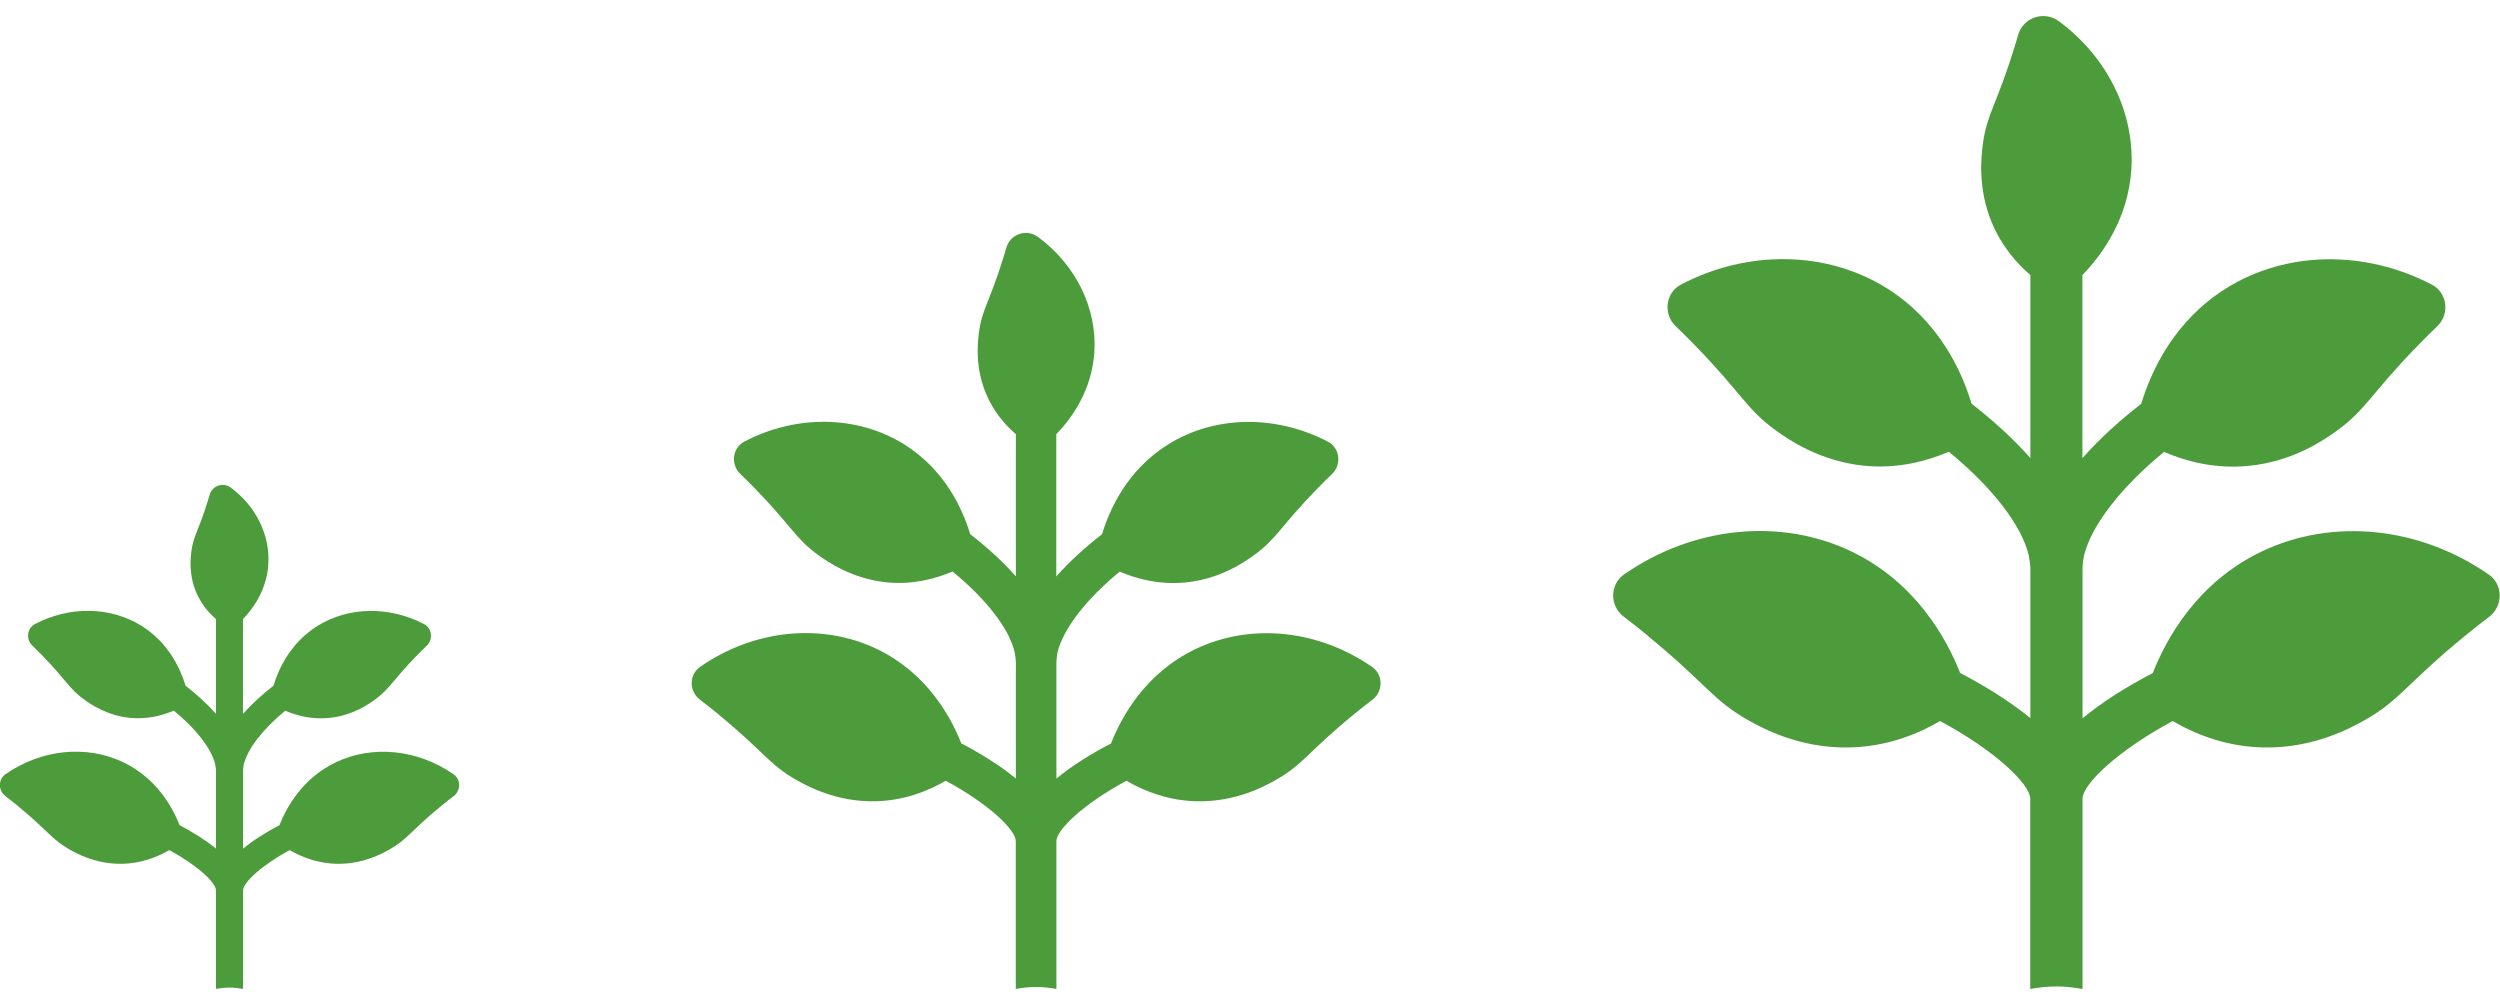
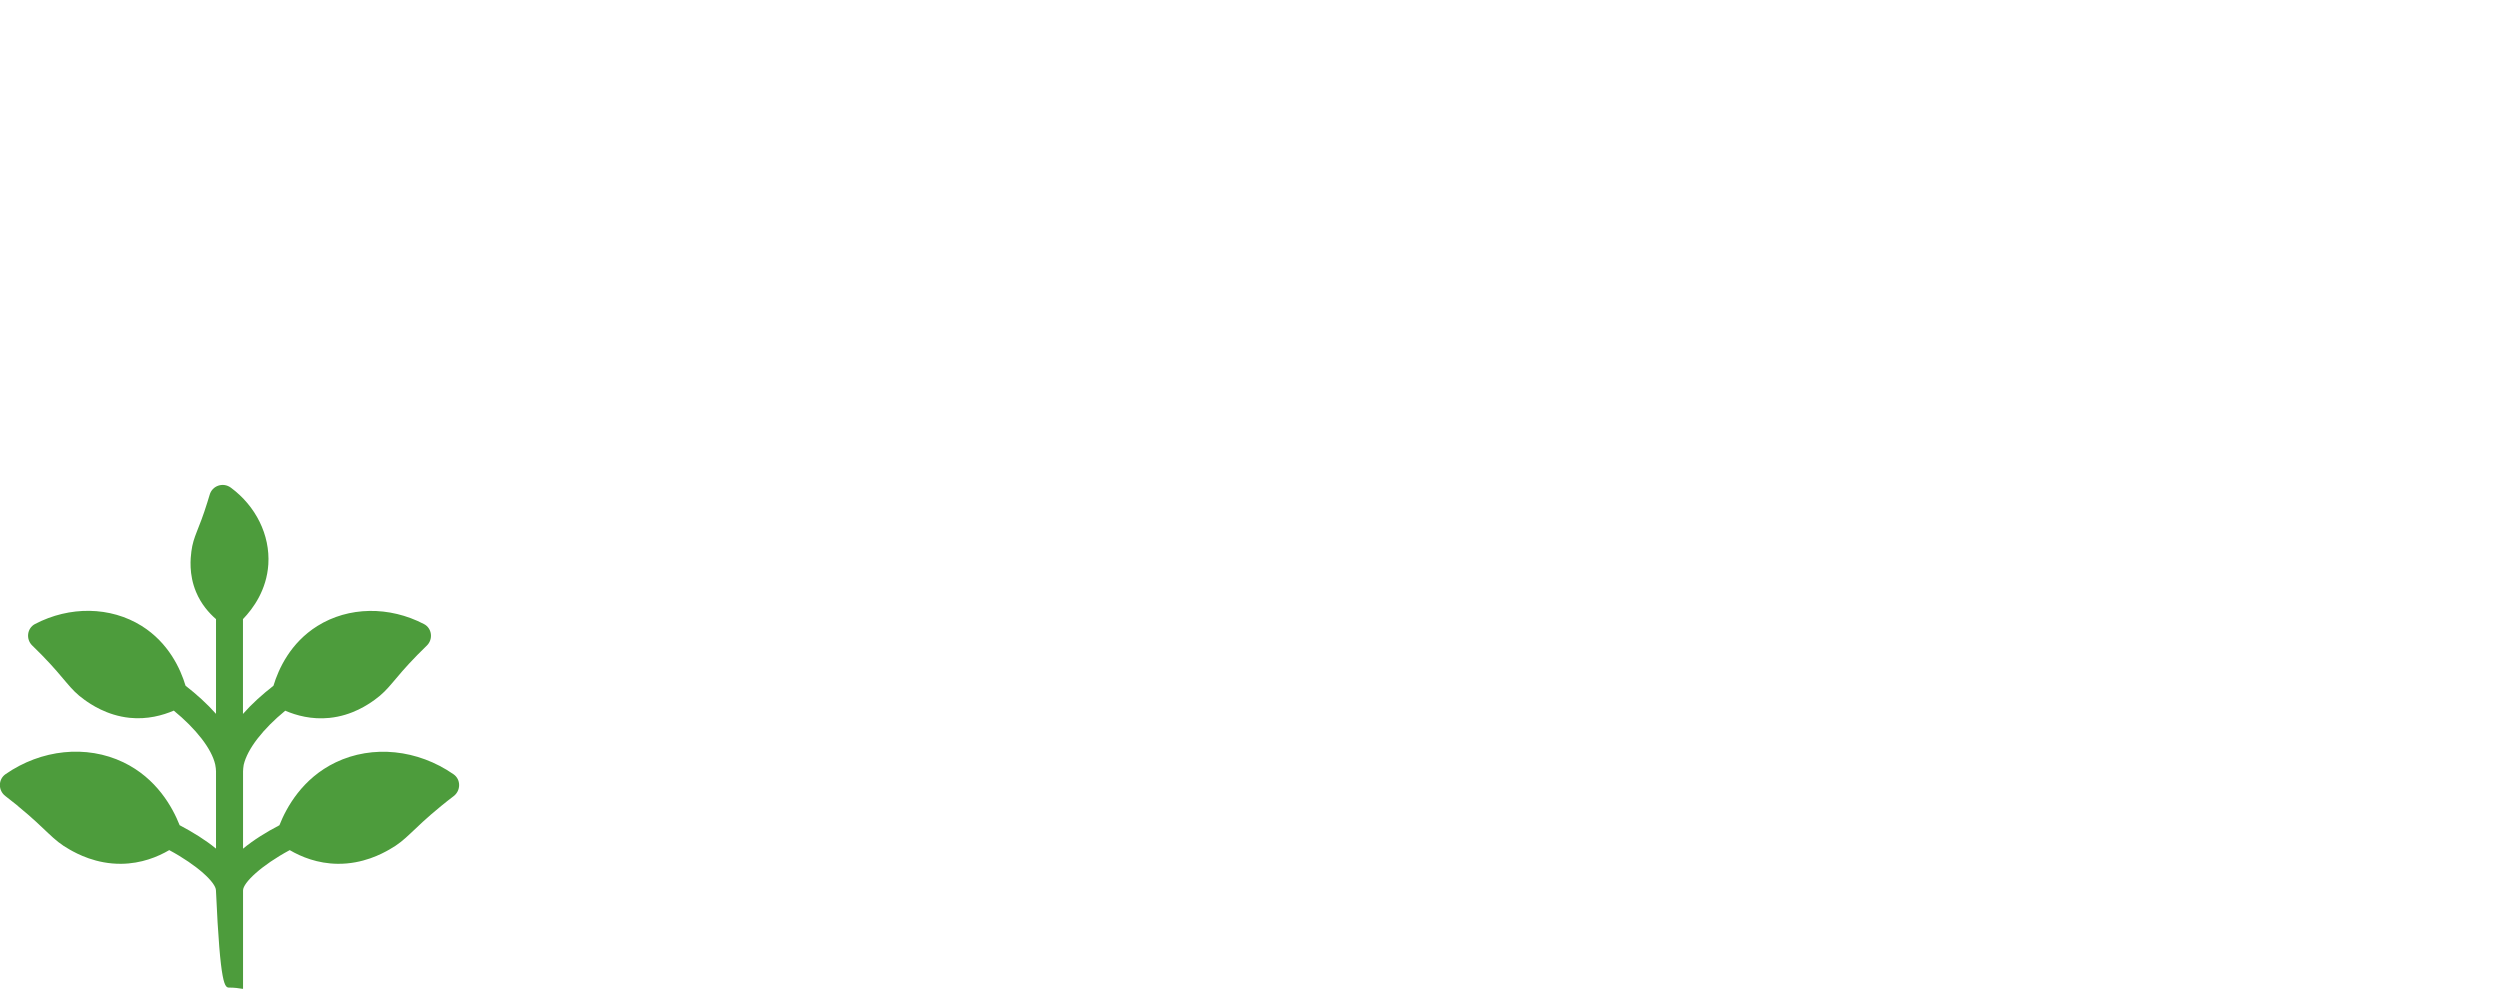
<svg xmlns="http://www.w3.org/2000/svg" width="129" height="52" viewBox="0 0 129 52" fill="none">
  <g clip-path="url(#clip0_1859_22001)">
-     <path d="M0.922 41.591C2.472 42.858 2.669 43.32 3.599 43.84C3.974 44.052 4.952 44.587 6.261 44.572C7.291 44.561 8.135 44.216 8.733 43.866C10.194 44.651 11.143 45.55 11.143 45.944V51.027C11.369 50.986 11.604 50.96 11.842 50.96C12.08 50.96 12.31 50.986 12.541 51.027V45.944C12.541 45.55 13.489 44.651 14.95 43.866C15.548 44.216 16.392 44.561 17.422 44.572C18.731 44.587 19.709 44.052 20.084 43.84C21.014 43.32 21.211 42.858 22.761 41.591C22.992 41.401 23.211 41.23 23.412 41.078C23.784 40.791 23.788 40.219 23.401 39.951C21.557 38.672 19.229 38.423 17.322 39.338C15.601 40.163 14.779 41.665 14.418 42.583C13.73 42.94 13.076 43.349 12.541 43.792V39.802C12.541 39.706 12.556 39.594 12.574 39.468C12.767 38.635 13.585 37.601 14.719 36.672C15.296 36.921 16.08 37.136 16.995 37.044C18.184 36.925 19.017 36.337 19.337 36.107C20.125 35.538 20.259 35.099 21.538 33.794C21.709 33.619 21.873 33.456 22.025 33.311C22.36 32.987 22.293 32.418 21.88 32.203C20.092 31.27 17.988 31.292 16.374 32.303C14.987 33.173 14.377 34.504 14.11 35.385C13.537 35.831 12.994 36.319 12.537 36.839V31.946C13.072 31.392 13.76 30.437 13.846 29.12C13.942 27.6 13.195 26.109 11.909 25.161C11.514 24.871 10.953 25.057 10.819 25.529C10.782 25.655 10.745 25.785 10.7 25.919C10.25 27.377 9.979 27.648 9.875 28.455C9.834 28.782 9.733 29.626 10.116 30.544C10.377 31.169 10.774 31.623 11.146 31.946V36.835C10.689 36.319 10.146 35.828 9.574 35.382C9.31 34.501 8.696 33.169 7.313 32.299C5.696 31.288 3.591 31.266 1.807 32.199C1.394 32.415 1.327 32.983 1.662 33.307C1.814 33.452 1.978 33.616 2.149 33.79C3.428 35.099 3.562 35.538 4.35 36.103C4.67 36.333 5.506 36.917 6.692 37.04C7.607 37.133 8.391 36.913 8.968 36.668C10.102 37.598 10.919 38.627 11.105 39.449C11.132 39.59 11.146 39.702 11.146 39.799V43.788C10.607 43.346 9.953 42.94 9.269 42.58C8.904 41.658 8.083 40.159 6.365 39.334C4.458 38.419 2.126 38.668 0.286 39.947C-0.101 40.215 -0.101 40.788 0.275 41.074C0.476 41.226 0.691 41.397 0.926 41.587H0.918L0.922 41.591Z" fill="#4D9C3C" />
+     <path d="M0.922 41.591C2.472 42.858 2.669 43.32 3.599 43.84C3.974 44.052 4.952 44.587 6.261 44.572C7.291 44.561 8.135 44.216 8.733 43.866C10.194 44.651 11.143 45.55 11.143 45.944C11.369 50.986 11.604 50.96 11.842 50.96C12.08 50.96 12.31 50.986 12.541 51.027V45.944C12.541 45.55 13.489 44.651 14.95 43.866C15.548 44.216 16.392 44.561 17.422 44.572C18.731 44.587 19.709 44.052 20.084 43.84C21.014 43.32 21.211 42.858 22.761 41.591C22.992 41.401 23.211 41.23 23.412 41.078C23.784 40.791 23.788 40.219 23.401 39.951C21.557 38.672 19.229 38.423 17.322 39.338C15.601 40.163 14.779 41.665 14.418 42.583C13.73 42.94 13.076 43.349 12.541 43.792V39.802C12.541 39.706 12.556 39.594 12.574 39.468C12.767 38.635 13.585 37.601 14.719 36.672C15.296 36.921 16.08 37.136 16.995 37.044C18.184 36.925 19.017 36.337 19.337 36.107C20.125 35.538 20.259 35.099 21.538 33.794C21.709 33.619 21.873 33.456 22.025 33.311C22.36 32.987 22.293 32.418 21.88 32.203C20.092 31.27 17.988 31.292 16.374 32.303C14.987 33.173 14.377 34.504 14.11 35.385C13.537 35.831 12.994 36.319 12.537 36.839V31.946C13.072 31.392 13.76 30.437 13.846 29.12C13.942 27.6 13.195 26.109 11.909 25.161C11.514 24.871 10.953 25.057 10.819 25.529C10.782 25.655 10.745 25.785 10.7 25.919C10.25 27.377 9.979 27.648 9.875 28.455C9.834 28.782 9.733 29.626 10.116 30.544C10.377 31.169 10.774 31.623 11.146 31.946V36.835C10.689 36.319 10.146 35.828 9.574 35.382C9.31 34.501 8.696 33.169 7.313 32.299C5.696 31.288 3.591 31.266 1.807 32.199C1.394 32.415 1.327 32.983 1.662 33.307C1.814 33.452 1.978 33.616 2.149 33.79C3.428 35.099 3.562 35.538 4.35 36.103C4.67 36.333 5.506 36.917 6.692 37.04C7.607 37.133 8.391 36.913 8.968 36.668C10.102 37.598 10.919 38.627 11.105 39.449C11.132 39.59 11.146 39.702 11.146 39.799V43.788C10.607 43.346 9.953 42.94 9.269 42.58C8.904 41.658 8.083 40.159 6.365 39.334C4.458 38.419 2.126 38.668 0.286 39.947C-0.101 40.215 -0.101 40.788 0.275 41.074C0.476 41.226 0.691 41.397 0.926 41.587H0.918L0.922 41.591Z" fill="#4D9C3C" />
  </g>
  <g clip-path="url(#clip1_1859_22001)">
-     <path d="M37.082 36.874C39.407 38.776 39.703 39.467 41.097 40.248C41.661 40.566 43.128 41.369 45.091 41.347C46.636 41.33 47.902 40.811 48.8 40.287C50.992 41.464 52.414 42.813 52.414 43.405V51.029C52.754 50.968 53.105 50.928 53.462 50.928C53.819 50.928 54.165 50.968 54.511 51.029V43.405C54.511 42.813 55.933 41.464 58.125 40.287C59.023 40.811 60.289 41.33 61.834 41.347C63.797 41.369 65.264 40.566 65.827 40.248C67.222 39.467 67.517 38.776 69.843 36.874C70.189 36.589 70.518 36.333 70.819 36.104C71.377 35.675 71.382 34.816 70.802 34.414C68.036 32.495 64.545 32.122 61.684 33.494C59.101 34.732 57.869 36.985 57.328 38.363C56.296 38.898 55.314 39.512 54.511 40.175V34.191C54.511 34.046 54.533 33.879 54.561 33.689C54.851 32.44 56.078 30.889 57.779 29.495C58.644 29.869 59.821 30.192 61.193 30.052C62.977 29.874 64.227 28.993 64.706 28.647C65.889 27.794 66.09 27.136 68.008 25.178C68.265 24.916 68.51 24.67 68.739 24.453C69.241 23.968 69.14 23.114 68.521 22.791C65.839 21.391 62.682 21.424 60.261 22.941C58.181 24.247 57.266 26.243 56.865 27.565C56.006 28.234 55.191 28.965 54.505 29.746V22.406C55.309 21.575 56.34 20.142 56.469 18.167C56.614 15.886 55.493 13.65 53.563 12.227C52.972 11.792 52.13 12.071 51.929 12.78C51.873 12.969 51.817 13.164 51.75 13.365C51.075 15.551 50.668 15.959 50.512 17.169C50.451 17.66 50.3 18.926 50.875 20.303C51.265 21.24 51.862 21.921 52.419 22.406V29.74C51.733 28.965 50.919 28.229 50.06 27.559C49.664 26.238 48.744 24.241 46.669 22.936C44.243 21.419 41.086 21.385 38.409 22.785C37.79 23.109 37.69 23.962 38.192 24.447C38.42 24.665 38.666 24.91 38.922 25.172C40.841 27.136 41.042 27.794 42.224 28.642C42.704 28.987 43.959 29.863 45.738 30.047C47.11 30.186 48.287 29.857 49.151 29.489C50.852 30.884 52.079 32.428 52.358 33.661C52.397 33.873 52.419 34.04 52.419 34.185V40.17C51.611 39.506 50.629 38.898 49.603 38.357C49.056 36.974 47.824 34.726 45.247 33.488C42.386 32.116 38.889 32.49 36.128 34.408C35.548 34.81 35.548 35.669 36.111 36.098C36.413 36.327 36.736 36.584 37.087 36.868H37.076L37.082 36.874Z" fill="#4D9C3C" />
-   </g>
+     </g>
  <g clip-path="url(#clip2_1859_22001)">
    <path d="M85.029 32.814C88.022 35.261 88.402 36.151 90.197 37.156C90.921 37.565 92.809 38.599 95.336 38.57C97.324 38.549 98.953 37.881 100.109 37.206C102.93 38.721 104.76 40.458 104.76 41.219V51.031C105.198 50.952 105.65 50.901 106.109 50.901C106.569 50.901 107.014 50.952 107.459 51.031V41.219C107.459 40.458 109.289 38.721 112.11 37.206C113.265 37.881 114.895 38.549 116.883 38.57C119.409 38.599 121.297 37.565 122.022 37.156C123.816 36.151 124.197 35.261 127.19 32.814C127.635 32.448 128.058 32.118 128.446 31.823C129.164 31.271 129.171 30.165 128.424 29.648C124.864 27.179 120.371 26.698 116.689 28.464C113.366 30.058 111.78 32.957 111.083 34.73C109.756 35.419 108.492 36.209 107.459 37.063V29.361C107.459 29.175 107.487 28.959 107.523 28.715C107.897 27.108 109.476 25.112 111.665 23.318C112.777 23.799 114.292 24.215 116.057 24.036C118.354 23.806 119.962 22.672 120.579 22.227C122.101 21.129 122.359 20.282 124.828 17.762C125.159 17.425 125.474 17.109 125.769 16.829C126.415 16.205 126.286 15.107 125.489 14.69C122.036 12.889 117.974 12.932 114.859 14.884C112.182 16.564 111.004 19.133 110.488 20.834C109.382 21.696 108.334 22.636 107.452 23.641V14.195C108.485 13.126 109.813 11.281 109.978 8.74C110.165 5.805 108.722 2.926 106.239 1.096C105.478 0.536 104.394 0.895 104.135 1.807C104.064 2.051 103.992 2.302 103.906 2.56C103.037 5.374 102.513 5.898 102.312 7.455C102.233 8.087 102.04 9.716 102.779 11.489C103.281 12.695 104.049 13.571 104.767 14.195V23.634C103.884 22.636 102.836 21.689 101.731 20.827C101.221 19.126 100.037 16.557 97.367 14.877C94.245 12.925 90.182 12.882 86.737 14.683C85.94 15.1 85.811 16.198 86.457 16.822C86.751 17.102 87.067 17.418 87.397 17.755C89.866 20.282 90.125 21.129 91.647 22.22C92.264 22.665 93.879 23.792 96.168 24.029C97.934 24.208 99.448 23.784 100.561 23.311C102.75 25.105 104.329 27.093 104.688 28.68C104.738 28.952 104.767 29.168 104.767 29.354V37.056C103.726 36.202 102.463 35.419 101.142 34.723C100.439 32.943 98.853 30.05 95.537 28.457C91.855 26.691 87.354 27.172 83.801 29.641C83.055 30.158 83.055 31.264 83.78 31.816C84.167 32.11 84.584 32.441 85.036 32.807H85.022L85.029 32.814Z" fill="#4D9C3C" />
  </g>
  <defs>
    <clipPath id="clip0_1859_22001">
      <rect width="23.699" height="26" fill="white" transform="translate(0 25.023)" />
    </clipPath>
    <clipPath id="clip1_1859_22001">
      <rect width="35.55" height="39.002" fill="white" transform="translate(35.699 12.021)" />
    </clipPath>
    <clipPath id="clip2_1859_22001">
-       <rect width="45.75" height="50.193" fill="white" transform="translate(83.249 0.83)" />
-     </clipPath>
+       </clipPath>
  </defs>
</svg>